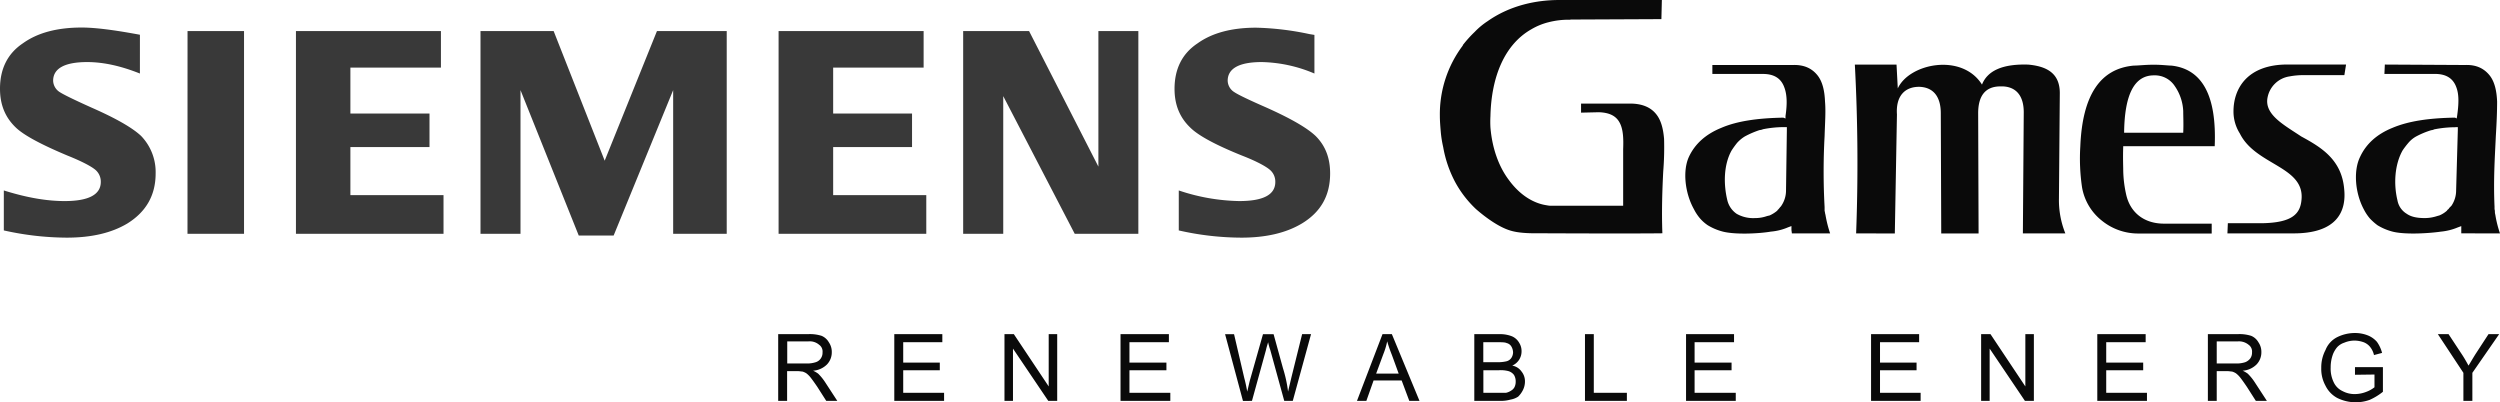
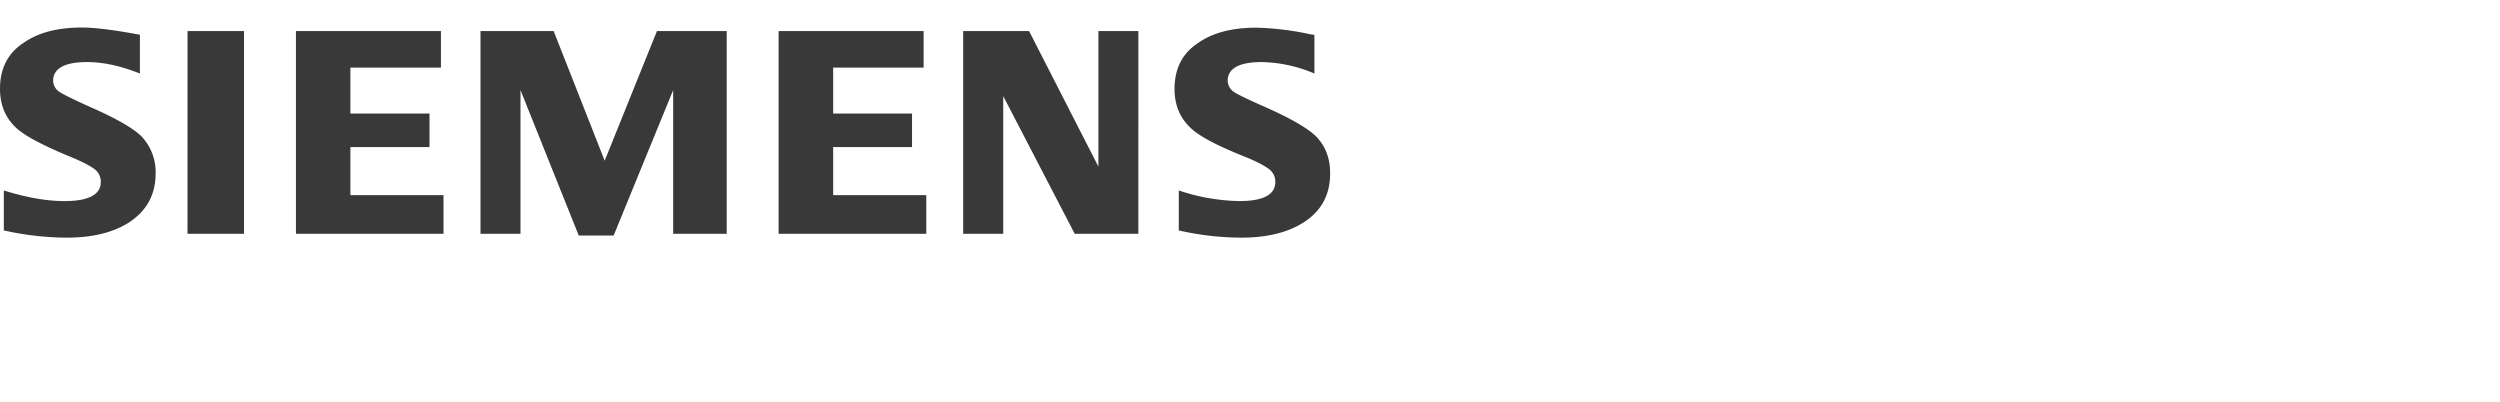
<svg xmlns="http://www.w3.org/2000/svg" viewBox="0 0 1014.21 163.15">
  <defs>
    <style>.cls-1{fill:#393939;}.cls-2{fill:#0a0a0a;}</style>
  </defs>
  <g id="Calque_2" data-name="Calque 2">
    <g id="svg7566">
      <path id="path6791" class="cls-1" d="M478.21,93.47V77.26a80.71,80.71,0,0,0,24.5,4.31c9.83,0,14.66-2.58,14.66-7.76A6.28,6.28,0,0,0,515.3,69c-1.55-1.38-5.18-3.44-11.38-5.86-10.7-4.31-17.77-8.11-21.05-11.39-4.32-4.13-6.38-9.31-6.38-15.69,0-8.1,3.1-14.31,9.31-18.45,6-4.31,14-6.38,23.8-6.38a115.46,115.46,0,0,1,21.57,2.59l2.07.34V29.83a57.18,57.18,0,0,0-21.39-4.65c-9.14,0-13.8,2.59-13.8,7.59a5.63,5.63,0,0,0,2.76,4.65q2.32,1.56,12.94,6.21c10,4.48,16.56,8.28,20,11.56,4,4,5.86,9,5.86,15.17,0,9-3.79,15.7-11.55,20.36-6.38,3.79-14.49,5.69-24.5,5.69a116.05,116.05,0,0,1-25.36-2.93m-87.46,1.37V12.59h26.73l28.13,55v-55h16.21V94.85H436L407,39V94.85Zm-74.88,0V12.59H374.7V27.42H338V46.05H370V59.67H338V79.16h37.78V94.85Zm-120.93,0V12.59h29.67l20.71,52.6,21.21-52.6h28.3V94.85H273.09V36.56l-24.15,59H234.79l-23.63-59V94.85Zm-74.87,0V12.59h58.82V27.42H142.15V46.05h32.09V59.67H142.15V79.16h37.78V94.85Zm-44,0H99V12.59H76.08ZM1.55,93.48V77.26c9.32,2.93,17.43,4.31,24.67,4.31,9.66,0,14.67-2.58,14.67-7.76A6.28,6.28,0,0,0,38.82,69c-1.56-1.38-5.35-3.44-11.39-5.86-10.7-4.48-17.77-8.28-21-11.39C2.07,47.6,0,42.42,0,36c0-8.1,3.11-14.31,9.32-18.45,6-4.31,14-6.38,23.8-6.38,5.52,0,13.29,1,23.64,2.93V29.83c-7.77-3.1-14.84-4.65-21.39-4.65-9.15,0-13.81,2.59-13.81,7.59a5.66,5.66,0,0,0,2.76,4.65c1.56,1,5.87,3.11,12.77,6.21,10.18,4.48,16.73,8.28,20.19,11.56a21.11,21.11,0,0,1,5.86,15.17c0,9-4,15.7-11.56,20.36-6.38,3.79-14.49,5.69-24.5,5.69A118.86,118.86,0,0,1,1.55,93.48" />
-       <path id="path6803" class="cls-2" d="M898.46,59.32h-37.1c-.17,4.84,0,8.11,0,9.84A48.11,48.11,0,0,0,862.57,79c1.55,6.89,6.9,11.73,15.36,11.73h19.32v4h-29.5a23.33,23.33,0,0,1-15-5.17,21.94,21.94,0,0,1-8.11-13.63,80.25,80.25,0,0,1-.69-16.56c.86-20.86,8.11-31.55,21.74-32.76,1.9,0,4.48-.35,8.11-.35,3.28,0,5.69.35,7.07.35,12.59,1.38,18.46,12.24,17.6,32.76m-12.77-5.51c.17-3.62,0-6.56,0-8.8a19.31,19.31,0,0,0-3.45-10.17,9.66,9.66,0,0,0-8.45-4.32c-7.94,0-11.91,7.76-12.08,23.29ZM912.6,94.68H930c18.28.17,21.91-9.14,21-17.93-1-12.08-9.49-17.08-17.42-21.39-7.25-4.83-15.18-9-13.63-16A10.66,10.66,0,0,1,928.81,31a30.13,30.13,0,0,1,5.87-.52h16.39l.69-4.31H928c-16.39,0-21.91,9.83-21.91,19a16.66,16.66,0,0,0,2.59,9c6.39,12.93,26.4,13.28,25,26.9-.52,5.87-4,9.32-16.22,9.49H903.8l-.17,4.14m110.58,0a45,45,0,0,1-1.9-7.58,4.89,4.89,0,0,1-.17-1.56A4.83,4.83,0,0,1,1012,84h0c-.52-11.38.17-20.87.52-28.8.34-5.52.52-10,.52-14h0c-.18-4.32-1-8.11-3.11-10.7s-5.18-4.31-9.84-4.13l-32.6-.18-.17,3.8h20.53c4.82,0,7.42,2.07,8.62,5.35,1.21,3.1,1,7.06.34,11.72l-.16,1-.7-.34c-10.52.18-18.8,1.38-25.35,4.14-6.39,2.59-10.7,6.55-13.12,11.73h0C954.69,69.16,955.38,78.29,959,85a18.83,18.83,0,0,0,2.41,3.62,23.34,23.34,0,0,0,3.11,2.76h0a22.18,22.18,0,0,0,5.52,2.42c5,1.55,15.53.86,20.18.17a23.56,23.56,0,0,0,6.9-1.73l1.38-.51v2.93M1012,84h0M996.1,51.57h1v1.2l-.69,24.49a11,11,0,0,1-1.9,6.21c-.34.35-.51.52-.86.86a2.12,2.12,0,0,1-.86.87v.17h0a10.66,10.66,0,0,1-3.28,2.07c-.17,0-.52.17-.69.17a16.14,16.14,0,0,1-5.17.86c-3.11,0-5.53-.51-7.25-1.72a8,8,0,0,1-3.8-5.52c-1.55-6.38-1.2-14.32,2.08-20.18A33.43,33.43,0,0,1,977,58a11.27,11.27,0,0,1,3.1-2.59h0a33.32,33.32,0,0,1,6.21-2.59,3.19,3.19,0,0,0,1.21-.34,44.1,44.1,0,0,1,8.63-.86M637.1,7.93,674,7.76,674.19,0H632.61c-9.14,0-19.84,2.07-29.15,8.62a29.48,29.48,0,0,0-5.18,4.31,48.06,48.06,0,0,0-4.83,5.35v.17a46.31,46.31,0,0,0-9.32,28.63c0,2.07.18,4.14.35,6.21a45.15,45.15,0,0,0,1,6.38,47.55,47.55,0,0,0,4.83,14.14,43.51,43.51,0,0,0,8.46,11c4.14,3.62,9.31,7.25,13.63,8.62,4.14,1.38,9.83,1.21,14,1.21-.17,0,35.88.17,48,0-.35-9.31,0-18.28.34-25a121.9,121.9,0,0,0,.35-13.28h0c-.35-4.14-1.21-7.76-3.45-10.34-2.07-2.42-5.35-4-10.35-4H641.41V45.7l7.24-.17h0c4.66.17,7.25,1.72,8.63,4.66,1.21,2.58,1.38,6,1.21,10.35V83.47h-29a7.82,7.82,0,0,1-1.89-.17c-6-.86-11.39-4.66-15.53-10.35-4.14-5.52-6.73-12.93-7.42-21.22a42.43,42.43,0,0,1,0-4.65c.35-15.86,5.69-29,16.56-35.18A26,26,0,0,1,628.3,9a32.38,32.38,0,0,1,8.28-1h.52M593.45,18.45v0Zm149,76.23a49.68,49.68,0,0,1-1.9-7.58c-.17-.52-.17-1-.34-1.56V84h0a263.9,263.9,0,0,1,0-28.8c.17-5.52.52-10,.17-14h0c-.17-4.32-1-8.11-3.1-10.7s-5.18-4.31-10-4.13h-32.6V30h20.52c4.84,0,7.42,2.07,8.63,5.35,1.21,3.1,1.21,7.06.52,11.72v1l-.87-.34c-10.35.18-18.8,1.38-25.18,4.14-6.38,2.59-10.7,6.55-13.12,11.73h0c-2.58,5.52-1.72,14.65,2.08,21.38a18.38,18.38,0,0,0,2.41,3.62,16.05,16.05,0,0,0,3.11,2.76h0a22.18,22.18,0,0,0,5.52,2.42c5,1.55,15.52,1,20.18.17a22.22,22.22,0,0,0,6.9-1.73l1.38-.51V93.3l.18,1.38H742.5M740.26,84h0M723.7,51.57h1.2v1.2l-.34,24.49a11,11,0,0,1-1.9,6.21c-.17.35-.52.52-.69.86-.34.35-.51.69-.86.87h0v.17h0a13.14,13.14,0,0,1-3.28,2.07c-.34,0-.52.17-.86.17a14.38,14.38,0,0,1-5,.86,13.49,13.49,0,0,1-7.42-1.72,9.27,9.27,0,0,1-3.8-5.52c-1.55-6.38-1.55-14.32,1.73-20.18a35.4,35.4,0,0,1,2.24-3.1,14.28,14.28,0,0,1,3.11-2.59h0a37,37,0,0,1,6-2.59,4.05,4.05,0,0,0,1.38-.34,43.68,43.68,0,0,1,8.46-.86M753,94.68c.86-22.59.68-46.05-.52-68.47h16.91l.51,9.66c4.66-10.18,26.05-14.48,34.16-1.55,2.24-5.69,8.45-8.45,18.8-8.11,7.42.69,12.77,3.45,12.77,11.55l-.35,42.78a36.2,36.2,0,0,0,2.59,14.14H820.65L821,46.05c.17-7.94-3.8-11.21-9.49-11-6.21,0-9,4-9,10.86l.17,48.81H787.53l-.18-48.81c0-5.69-2.24-10.51-8.79-10.69-5.87,0-9.49,3.8-9,11.21l-.86,48.29" />
-       <path id="path6805" class="cls-2" d="M319.32,162.63V150.56h4.14c1,0,1.56.17,2.08.17a6.37,6.37,0,0,1,1.55.69,9.88,9.88,0,0,1,1.89,1.9q1,1.29,2.59,3.62l3.63,5.69h4.48l-4.83-7.41a21,21,0,0,0-2.93-3.63,11.13,11.13,0,0,0-2.07-1.2,8.84,8.84,0,0,0,5.69-2.59,7.07,7.07,0,0,0,1.9-4.83,6.91,6.91,0,0,0-1.21-4.14,6.12,6.12,0,0,0-2.93-2.59,15.56,15.56,0,0,0-5.52-.68H315.7v27.07Zm0-24.14H328a5.81,5.81,0,0,1,4.31,1.38,3.34,3.34,0,0,1,1.38,3.1,4,4,0,0,1-.69,2.42,3.91,3.91,0,0,1-2.07,1.55,11.23,11.23,0,0,1-3.79.52h-7.77v-9ZM383,162.63v-3.27H366.42v-9.15h14.84v-3.1H366.42v-8.28h15.87v-3.27H362.8v27.07Zm27.95,0V141.42l14.32,21.21h3.62V135.56h-3.45v21.21l-14.14-21.21h-3.8v27.07Zm63.83,0v-3.27H458.2v-9.15h15v-3.1h-15v-8.28h16v-3.27H454.58v27.07Zm33.12,0,5.7-20.69c.17-.87.51-1.9.86-3.11a23,23,0,0,0,.86,3.11L521,162.63h3.46l7.41-27.07h-3.62L523.93,153c-.52,2.25-1,4.14-1.38,5.87a53.36,53.36,0,0,0-2.07-9.49l-3.8-13.79h-4.31l-5.18,18.28c-.17.51-.51,2.07-1.21,5-.34-1.9-.68-3.62-1.2-5.52l-4.14-17.76H497l7.25,27.07Zm46.41,0,2.93-8.28h11.39l3.1,8.28h4.14l-11.21-27.07h-3.8L550.5,162.63Zm6.9-19a29,29,0,0,0,1.55-5.17,56.18,56.18,0,0,0,1.9,5.52l2.76,7.58h-9.14Zm47.27,19a14.55,14.55,0,0,0,4.31-.52,8.2,8.2,0,0,0,3.1-1.2,9.82,9.82,0,0,0,1.9-2.59,7.79,7.79,0,0,0,.86-3.45,6.27,6.27,0,0,0-1.38-4.14,5.81,5.81,0,0,0-3.79-2.41,6.27,6.27,0,0,0,3.79-5.87,6.24,6.24,0,0,0-1-3.45,6.15,6.15,0,0,0-2.93-2.58,13,13,0,0,0-5-.86H598.1v27.07Zm-6.73-23.8h5.35c2.07,0,3.45,0,4.14.35a3,3,0,0,1,1.89,1.38,4.93,4.93,0,0,1,.7,2.41,4.25,4.25,0,0,1-.7,2.24,3.39,3.39,0,0,1-2.06,1.38,14.63,14.63,0,0,1-3.45.35h-5.87v-8.11Zm0,11.38h6.21a12.23,12.23,0,0,1,4,.35,4.33,4.33,0,0,1,2.24,1.55,5,5,0,0,1,.69,2.76,4.83,4.83,0,0,1-.51,2.24,3.58,3.58,0,0,1-1.38,1.38,5.82,5.82,0,0,1-2.08.87h-9.14v-9.15ZM660,162.63v-3.27H646.58v-23.8H643v27.07Zm44.17,0v-3.27H687.47v-9.15h15v-3.1h-15v-8.28h16v-3.27H684v27.07Zm75,0v-3.27H762.69v-9.15h14.83v-3.1H762.69v-8.28h15.87v-3.27h-19.5v27.07Zm28,0V141.42l14.31,21.21h3.63V135.56h-3.46v21.21l-14.14-21.21h-3.8v27.07Zm63.82,0v-3.27H854.46v-9.15h15v-3.1h-15v-8.28h16v-3.27H850.84v27.07Zm28.3,0V150.56h4.14c1,0,1.55.17,2.07.17a6.37,6.37,0,0,1,1.55.69,9.88,9.88,0,0,1,1.9,1.9q1,1.29,2.58,3.62l3.63,5.69h4.48l-4.83-7.41a21,21,0,0,0-2.93-3.63,11.13,11.13,0,0,0-2.07-1.2,8.81,8.81,0,0,0,5.69-2.59,7.07,7.07,0,0,0,1.9-4.83,6.84,6.84,0,0,0-1.21-4.14,6.08,6.08,0,0,0-2.93-2.59,15.56,15.56,0,0,0-5.52-.68H895.7v27.07Zm0-24.14h8.62a6.14,6.14,0,0,1,4.32,1.38,3.37,3.37,0,0,1,1.38,3.1,4,4,0,0,1-.7,2.42,4.68,4.68,0,0,1-2.06,1.55,11.34,11.34,0,0,1-3.8.52h-7.76v-9Zm64,13.45v5.17a12.29,12.29,0,0,1-3.45,1.9,12.89,12.89,0,0,1-4.49.86,10.25,10.25,0,0,1-5-1.2,7.38,7.38,0,0,1-3.62-3.63,12.56,12.56,0,0,1-1.21-6,15.11,15.11,0,0,1,1-5.52,10.5,10.5,0,0,1,1.56-2.59,6.69,6.69,0,0,1,2.93-1.9,10.8,10.8,0,0,1,4.31-.86,11.49,11.49,0,0,1,3.63.69,6.3,6.3,0,0,1,2.58,1.9,8.22,8.22,0,0,1,1.56,3.28l3.28-.87a13.51,13.51,0,0,0-2.08-4.48,9.64,9.64,0,0,0-3.62-2.59,14,14,0,0,0-5.35-1,16.08,16.08,0,0,0-7.24,1.72,9.89,9.89,0,0,0-4.66,5.18,15,15,0,0,0-1.72,7.24,14.14,14.14,0,0,0,1.72,7.24,11.23,11.23,0,0,0,4.83,5,17.18,17.18,0,0,0,7.25,1.73,16.78,16.78,0,0,0,5.86-1,24.47,24.47,0,0,0,5.35-3.27v-10H955.38v3.1ZM1003,162.63V151.25l10.87-15.69h-4.32l-5.17,7.93c-1.21,1.9-2.07,3.45-2.94,4.83-.86-1.55-1.72-3.11-2.76-4.66l-5.34-8.1H989l10.36,15.69v11.38Z" />
    </g>
  </g>
</svg>